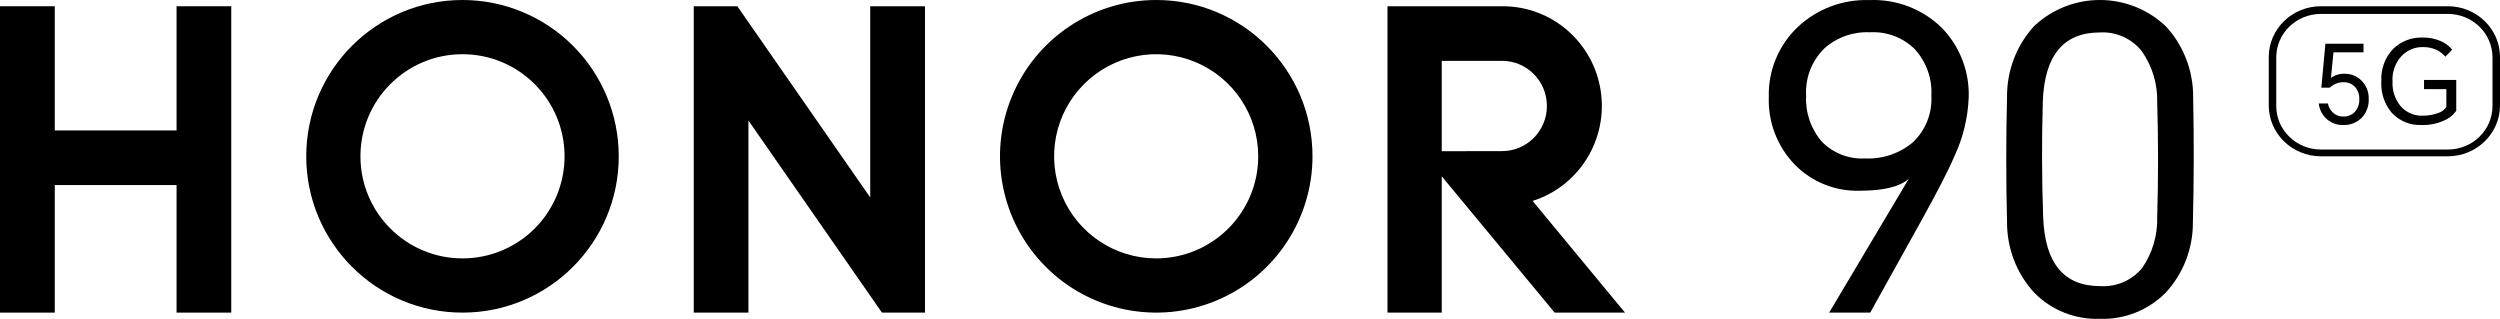
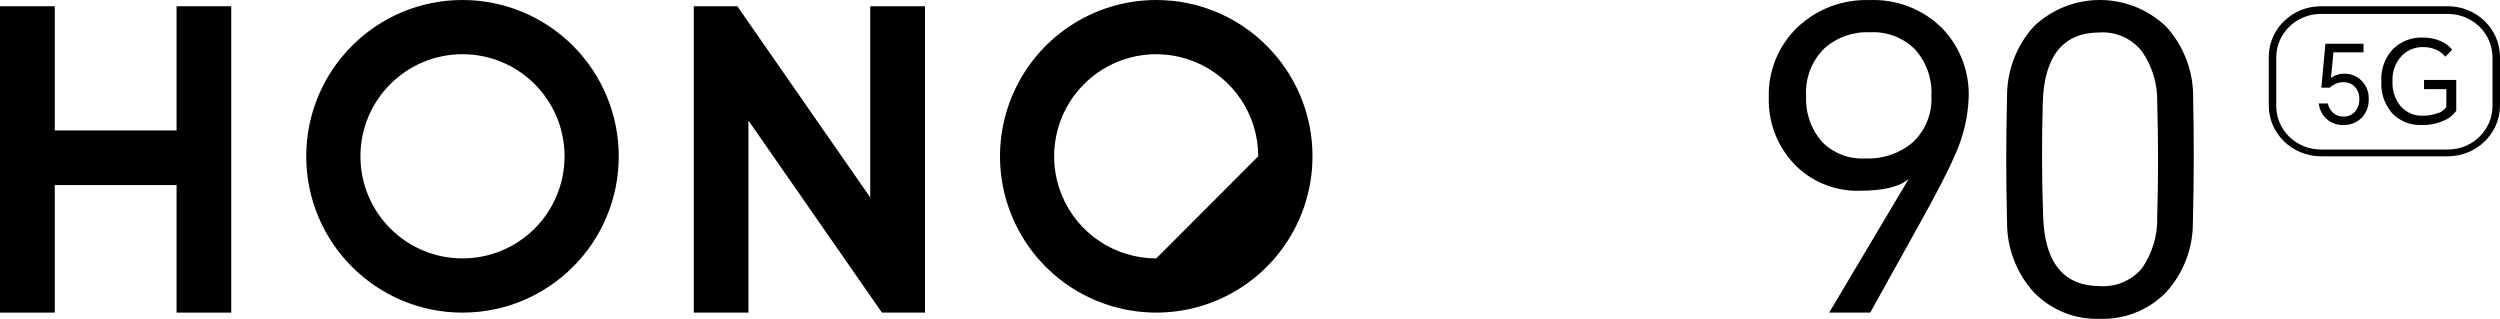
<svg xmlns="http://www.w3.org/2000/svg" width="392.02px" height="50px" viewBox="0 0 392.02 50" version="1.1">
  <title>honor90</title>
  <g id="V5-6.9" stroke="none" stroke-width="1" fill="none" fill-rule="evenodd">
    <g id="honor90" fill-rule="nonzero">
      <rect id="矩形" fill-opacity="0" fill="#FFFFFF" x="0" y="0" width="393" height="50" />
      <path d="M293.266,49.02 L286.826,49.02 L299.243,28.154 L299.243,28.084 C297.843,29.308 295.268,29.907 291.684,29.907 C287.834,30.037 284.108,28.547 281.423,25.803 C278.689,22.962 277.225,19.145 277.363,15.217 C277.244,11.058 278.914,7.046 281.955,4.186 C284.98,1.369 289.01,-0.133 293.154,0.013 C297.391,-0.161 301.51,1.427 304.521,4.395 C307.339,7.315 308.849,11.243 308.707,15.287 C308.586,18.474 307.824,21.605 306.467,24.495 C305.557,26.665 303.751,30.157 301.091,34.942 L293.266,49.02 Z M283.215,15.008 C283.076,17.649 283.968,20.24 285.706,22.242 C287.481,24.04 289.951,24.989 292.482,24.843 C295.213,24.973 297.892,24.063 299.971,22.298 C301.95,20.415 303.003,17.768 302.855,15.05 C303.015,12.34 302.066,9.682 300.223,7.678 C298.365,5.865 295.824,4.915 293.224,5.062 C290.59,4.937 288.013,5.852 286.056,7.608 C284.086,9.556 283.051,12.251 283.215,15.008 L283.215,15.008 Z" id="形状" fill="#000000" />
      <path d="M343.862,34.87 C343.884,38.972 342.352,42.926 339.58,45.916 C336.842,48.657 333.109,50.132 329.263,49.99 C325.433,50.134 321.717,48.659 319.002,45.916 C316.226,42.907 314.694,38.934 314.72,34.814 C314.555,28.275 314.555,21.737 314.72,15.213 C314.679,11.074 316.213,7.078 319.002,4.054 C324.841,-1.378 333.819,-1.348 339.622,4.124 C342.4,7.132 343.933,11.107 343.903,15.227 C344.041,21.807 344.028,28.355 343.862,34.87 Z M320.383,34.016 C320.641,41.249 323.619,44.866 329.319,44.866 C331.818,45.03 334.248,43.993 335.879,42.066 C337.507,39.723 338.345,36.909 338.268,34.044 C338.443,28.051 338.443,22.031 338.268,15.983 C338.331,13.12 337.473,10.314 335.824,7.989 C334.22,6.014 331.782,4.937 329.263,5.09 C323.564,5.09 320.585,8.707 320.328,15.941 C320.153,21.998 320.171,28.023 320.383,34.016 Z" id="形状" fill="#000000" />
      <polygon id="路径" fill="#000000" points="27.687 0.98 36.262 0.98 36.262 49.02 27.687 49.02 27.687 29.018 8.589 29.018 8.589 49.02 0 49.02 0 0.98 8.589 0.98 8.589 20.454 27.687 20.454" />
      <polygon id="路径" fill="#000000" points="136.459 30.962 115.62 0.98 108.786 0.98 108.786 49.02 117.36 49.02 117.36 18.9 138.296 49.02 145.047 49.02 145.047 0.98 136.459 0.98" />
-       <path d="M181.31,0 C171.4,0 162.466,5.972 158.674,15.13 C154.881,24.289 156.978,34.831 163.985,41.84 C170.992,48.85 181.53,50.947 190.686,47.153 C199.841,43.36 205.81,34.423 205.81,24.509 C205.81,10.973 194.841,0 181.31,0 L181.31,0 Z M181.31,40.518 C174.836,40.523 168.996,36.627 166.515,30.645 C164.034,24.664 165.4,17.776 169.975,13.195 C174.551,8.613 181.435,7.241 187.417,9.718 C193.398,12.195 197.299,18.033 197.299,24.509 C197.299,33.345 190.142,40.51 181.31,40.518 L181.31,40.518 Z" id="形状" fill="#000000" />
-       <path d="M240.322,31.508 C247.633,29.191 252.17,21.85 251.002,14.225 C249.835,6.601 243.313,0.975 235.647,0.98 L217.571,0.98 L217.571,49.02 L226.078,49.02 L226.078,27.65 L243.782,49.02 L254.813,49.02 L240.322,31.508 Z M226.078,23.71 L226.078,9.542 L235.537,9.542 C239.421,9.542 242.569,12.71 242.569,16.619 C242.569,20.527 239.421,23.696 235.537,23.696 L226.078,23.71 Z" id="形状" fill="#000000" />
+       <path d="M181.31,0 C171.4,0 162.466,5.972 158.674,15.13 C154.881,24.289 156.978,34.831 163.985,41.84 C170.992,48.85 181.53,50.947 190.686,47.153 C199.841,43.36 205.81,34.423 205.81,24.509 C205.81,10.973 194.841,0 181.31,0 L181.31,0 Z M181.31,40.518 C174.836,40.523 168.996,36.627 166.515,30.645 C164.034,24.664 165.4,17.776 169.975,13.195 C174.551,8.613 181.435,7.241 187.417,9.718 C193.398,12.195 197.299,18.033 197.299,24.509 L181.31,40.518 Z" id="形状" fill="#000000" />
      <path d="M72.524,0 C58.992,0 48.022,10.973 48.022,24.51 C48.022,38.046 58.992,49.02 72.524,49.02 C86.055,49.02 97.025,38.046 97.025,24.51 C97.025,18.009 94.444,11.775 89.849,7.179 C85.254,2.582 79.022,0 72.524,0 L72.524,0 Z M72.524,40.518 C63.685,40.518 56.521,33.351 56.521,24.51 C56.521,15.668 63.685,8.501 72.524,8.501 C81.362,8.501 88.527,15.668 88.527,24.51 C88.53,28.757 86.846,32.831 83.844,35.834 C80.842,38.837 76.769,40.522 72.524,40.518 L72.524,40.518 Z" id="形状" fill="#000000" />
      <path d="M383.84,24.51 L363.938,24.51 C359.423,24.502 355.766,20.94 355.758,16.544 L355.758,8.933 C355.766,4.539 359.426,0.98 363.938,0.98 L383.84,0.98 C388.352,0.98 392.012,4.539 392.02,8.933 L392.02,16.558 C392.005,20.949 388.349,24.502 383.84,24.51 L383.84,24.51 Z M363.938,2.181 C360.07,2.181 356.935,5.234 356.935,9.001 L356.935,16.626 C356.935,20.392 360.07,23.446 363.938,23.446 L383.84,23.446 C387.708,23.446 390.843,20.392 390.843,16.626 L390.843,8.933 C390.805,5.193 387.681,2.181 383.84,2.181 L363.938,2.181 Z" id="形状" fill="#000000" />
      <path d="M367.384,19.603 C365.452,19.643 363.81,18.178 363.599,16.227 L365.036,16.227 C365.134,16.782 365.413,17.287 365.828,17.661 C366.267,18.076 366.85,18.297 367.45,18.277 C368.115,18.301 368.76,18.044 369.231,17.567 C369.729,17.023 369.991,16.299 369.956,15.557 C369.993,14.797 369.711,14.057 369.178,13.521 C368.736,13.109 368.156,12.884 367.556,12.891 C366.731,12.868 365.93,13.176 365.326,13.749 L364.007,13.749 L364.641,6.863 L370.616,6.863 L370.616,8.202 L365.907,8.202 L365.511,12.221 C366.138,11.759 366.901,11.527 367.674,11.565 C368.662,11.55 369.614,11.941 370.312,12.65 C371.056,13.394 371.462,14.417 371.434,15.477 C371.49,16.59 371.089,17.677 370.326,18.478 C369.54,19.249 368.476,19.657 367.384,19.603 Z" id="路径" fill="#000000" />
      <path d="M379.675,19.602 C377.955,19.675 376.286,18.991 375.079,17.721 C373.898,16.349 373.297,14.543 373.413,12.71 C373.313,10.828 373.989,8.991 375.274,7.655 C376.534,6.447 378.209,5.811 379.925,5.889 C380.877,5.872 381.822,6.057 382.702,6.434 C383.405,6.725 384.029,7.189 384.521,7.784 L383.452,8.89 C383.066,8.436 382.593,8.069 382.063,7.813 C381.388,7.515 380.659,7.368 379.925,7.382 C378.656,7.355 377.434,7.876 376.551,8.818 C375.58,9.885 375.077,11.319 375.163,12.781 C375.099,14.215 375.571,15.619 376.482,16.702 C377.37,17.672 378.621,18.196 379.911,18.138 C380.734,18.148 381.552,18.007 382.327,17.721 C382.846,17.568 383.298,17.233 383.605,16.773 L383.605,13.973 L380.106,13.973 L380.106,12.537 L385.16,12.537 L385.16,17.377 C384.666,18.07 383.992,18.603 383.216,18.913 C382.1,19.412 380.89,19.648 379.675,19.602 L379.675,19.602 Z" id="路径" fill="#000000" />
    </g>
  </g>
</svg>